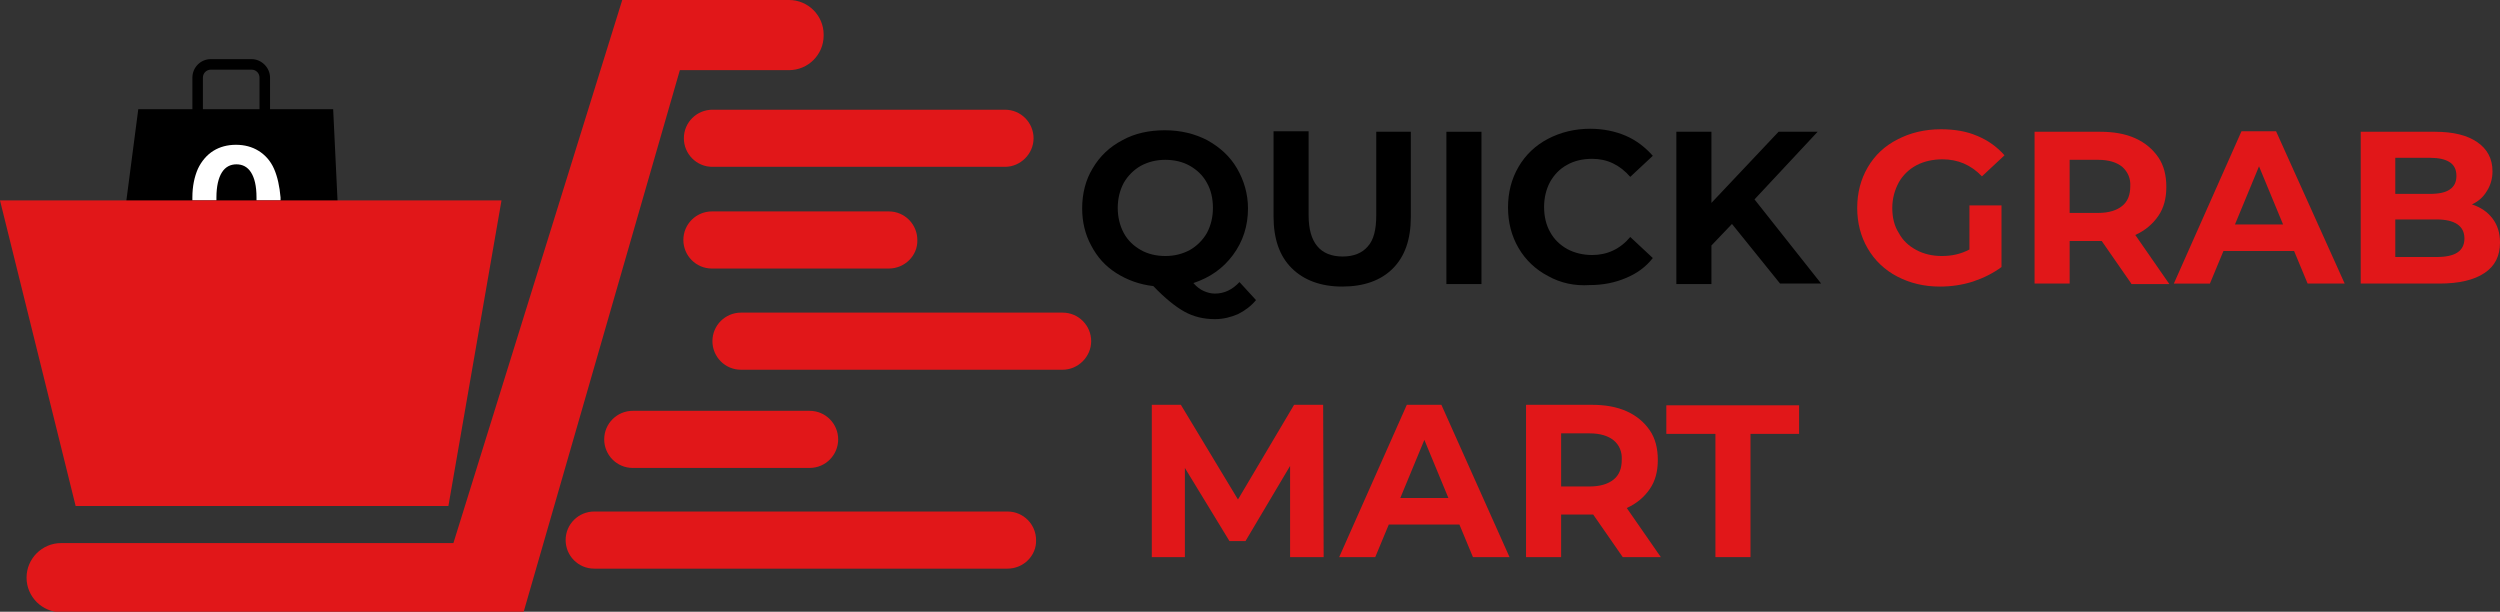
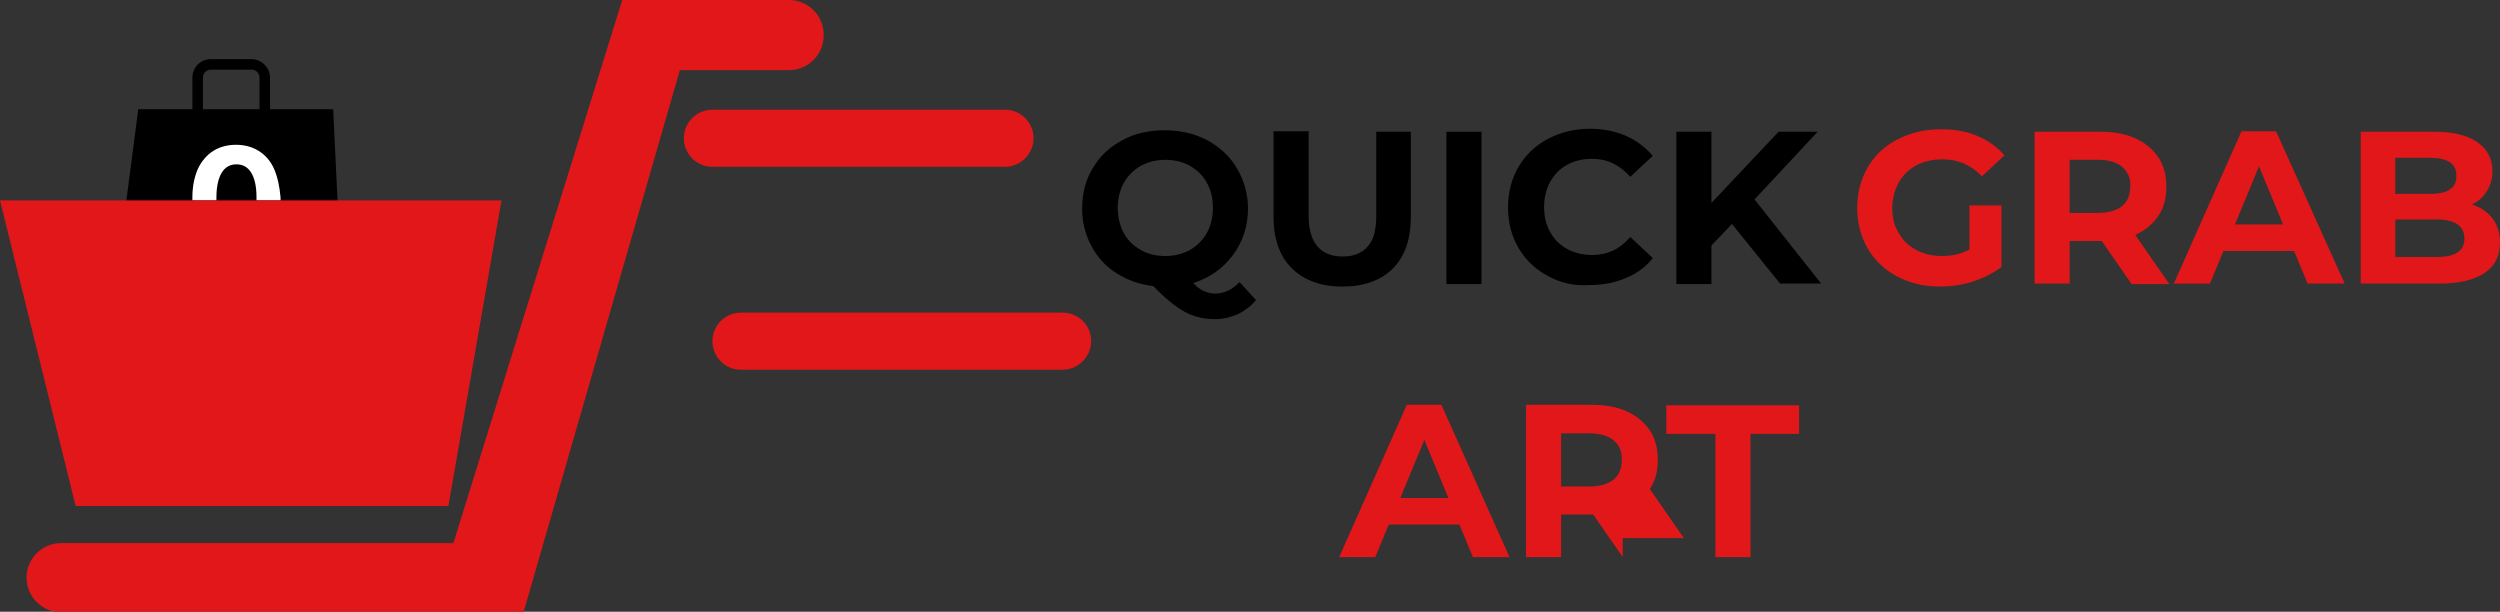
<svg xmlns="http://www.w3.org/2000/svg" version="1.1" id="Layer_1" x="0px" y="0px" viewBox="0 0 499 122.1" style="enable-background:new 0 0 499 122.1;" xml:space="preserve">
  <rect x="0" y="0" width="499" height="122.1" fill="#333333" stroke="none" />
  <style type="text/css">
	.st0{fill:#E11719;}
	.st1{fill:#FFFFFF;}
</style>
  <g>
    <g>
      <path d="M250.7,59.9c-1,1.2-2.2,2.1-3.6,2.8c-1.4,0.6-2.9,1-4.6,1c-2.3,0-4.3-0.5-6.1-1.5s-3.9-2.7-6.2-5.1    c-2.7-0.3-5.2-1.2-7.4-2.6c-2.2-1.4-3.8-3.2-5-5.5c-1.2-2.2-1.8-4.7-1.8-7.4c0-3,0.7-5.7,2.1-8c1.4-2.4,3.4-4.3,5.9-5.6    c2.5-1.4,5.4-2,8.5-2c3.2,0,6,0.7,8.5,2c2.5,1.4,4.5,3.2,5.9,5.6c1.4,2.4,2.2,5.1,2.2,8c0,3.5-1,6.6-3,9.3c-2,2.7-4.6,4.5-7.9,5.6    c0.7,0.8,1.4,1.3,2.1,1.6c0.7,0.3,1.4,0.5,2.2,0.5c1.9,0,3.5-0.8,4.9-2.3L250.7,59.9z M224.3,46.5c0.8,1.5,2,2.6,3.4,3.4    c1.4,0.8,3.1,1.2,4.9,1.2c1.8,0,3.4-0.4,4.9-1.2c1.4-0.8,2.6-2,3.4-3.4c0.8-1.5,1.2-3.2,1.2-5c0-1.9-0.4-3.6-1.2-5    c-0.8-1.5-2-2.6-3.4-3.4c-1.4-0.8-3.1-1.2-4.9-1.2c-1.8,0-3.4,0.4-4.9,1.2c-1.4,0.8-2.6,2-3.4,3.4c-0.8,1.5-1.2,3.2-1.2,5    C223.1,43.3,223.5,45,224.3,46.5z" />
      <path d="M257.8,53.5c-2.4-2.4-3.6-5.8-3.6-10.3v-17h7V43c0,5.4,2.3,8.2,6.8,8.2c2.2,0,3.9-0.7,5-2c1.2-1.3,1.7-3.4,1.7-6.2V26.3    h6.9v17c0,4.5-1.2,7.9-3.6,10.3c-2.4,2.4-5.8,3.6-10.1,3.6S260.2,55.9,257.8,53.5z" />
      <path d="M288.7,26.3h7v30.4h-7V26.3z" />
      <path d="M309,55.1c-2.5-1.3-4.5-3.2-5.9-5.6c-1.4-2.4-2.1-5.1-2.1-8.1c0-3,0.7-5.7,2.1-8.1c1.4-2.4,3.4-4.3,5.9-5.6    c2.5-1.3,5.3-2,8.4-2c2.6,0,5,0.5,7.1,1.4c2.1,0.9,3.9,2.3,5.4,4l-4.5,4.2c-2.1-2.4-4.6-3.6-7.6-3.6c-1.9,0-3.6,0.4-5,1.2    c-1.5,0.8-2.6,2-3.4,3.4c-0.8,1.5-1.2,3.2-1.2,5c0,1.9,0.4,3.6,1.2,5c0.8,1.5,2,2.6,3.4,3.4c1.5,0.8,3.2,1.2,5,1.2    c3,0,5.6-1.2,7.6-3.6l4.5,4.2c-1.4,1.8-3.2,3.1-5.4,4c-2.1,0.9-4.5,1.4-7.2,1.4C314.3,57.1,311.5,56.5,309,55.1z" />
      <path d="M345.7,44.7l-4.1,4.3v7.7h-7V26.3h7v14.2l13.4-14.2h7.8l-12.6,13.5l13.3,16.8h-8.2L345.7,44.7z" />
    </g>
    <g>
      <path class="st0" d="M393.1,41h6.4v12.3c-1.6,1.2-3.6,2.2-5.7,2.9c-2.2,0.7-4.4,1-6.6,1c-3.2,0-6-0.7-8.5-2s-4.5-3.2-5.9-5.6    c-1.4-2.4-2.1-5.1-2.1-8.1c0-3,0.7-5.7,2.1-8.1c1.4-2.4,3.4-4.3,6-5.6c2.5-1.3,5.4-2,8.6-2c2.7,0,5.1,0.4,7.2,1.3    c2.2,0.9,4,2.2,5.5,3.9l-4.5,4.2c-2.2-2.3-4.8-3.4-7.9-3.4c-1.9,0-3.7,0.4-5.2,1.2c-1.5,0.8-2.7,2-3.5,3.4    c-0.8,1.5-1.3,3.2-1.3,5.1c0,1.9,0.4,3.6,1.3,5c0.8,1.5,2,2.6,3.5,3.4c1.5,0.8,3.2,1.2,5.1,1.2c2,0,3.8-0.4,5.5-1.3V41z" />
      <path class="st0" d="M425.4,56.6l-5.9-8.5h-0.3h-6.1v8.5h-7V26.3h13.1c2.7,0,5,0.4,7,1.3c2,0.9,3.5,2.2,4.6,3.8    c1.1,1.6,1.6,3.6,1.6,5.9c0,2.3-0.5,4.2-1.6,5.8c-1.1,1.6-2.6,2.9-4.6,3.8l6.8,9.8H425.4z M423.6,33.3c-1.1-0.9-2.7-1.4-4.8-1.4    h-5.7v10.6h5.7c2.1,0,3.7-0.5,4.8-1.4c1.1-0.9,1.6-2.2,1.6-3.9C425.3,35.6,424.7,34.3,423.6,33.3z" />
      <path class="st0" d="M457.9,50.1h-14.1l-2.7,6.5h-7.2l13.5-30.4h6.9L468,56.6h-7.4L457.9,50.1z M455.7,44.8l-4.8-11.6l-4.8,11.6    H455.7z" />
      <path class="st0" d="M497.5,43.6c1,1.3,1.5,2.9,1.5,4.8c0,2.7-1,4.7-3.1,6.1c-2.1,1.4-5.1,2.1-9,2.1h-15.7V26.3H486    c3.7,0,6.5,0.7,8.5,2.1c2,1.4,3,3.3,3,5.8c0,1.5-0.4,2.8-1.1,3.9c-0.7,1.2-1.7,2.1-3,2.7C495.2,41.4,496.5,42.3,497.5,43.6z     M478.1,31.5v7.2h7c1.7,0,3.1-0.3,3.9-0.9c0.9-0.6,1.3-1.5,1.3-2.7c0-1.2-0.4-2.1-1.3-2.7c-0.9-0.6-2.2-0.9-3.9-0.9H478.1z     M490.5,50.4c0.9-0.6,1.4-1.5,1.4-2.8c0-2.5-1.9-3.8-5.6-3.8h-8.2v7.5h8.2C488.2,51.3,489.6,51,490.5,50.4z" />
    </g>
    <g>
-       <path class="st0" d="M257.5,111.2l0-18.2l-8.9,15h-3.2l-8.9-14.6v17.8h-6.6V80.8h5.8l11.4,18.9l11.2-18.9h5.8l0.1,30.4H257.5z" />
      <path class="st0" d="M291.3,104.7h-14.1l-2.7,6.5h-7.2l13.5-30.4h6.9l13.6,30.4H294L291.3,104.7z M289.1,99.4l-4.8-11.6l-4.8,11.6    H289.1z" />
-       <path class="st0" d="M323.9,111.2l-5.9-8.5h-0.3h-6.1v8.5h-7V80.8h13.1c2.7,0,5,0.4,7,1.3c2,0.9,3.5,2.2,4.6,3.8    c1.1,1.6,1.6,3.6,1.6,5.9c0,2.3-0.5,4.2-1.6,5.8c-1.1,1.6-2.6,2.9-4.6,3.8l6.8,9.8H323.9z M322.1,87.9c-1.1-0.9-2.7-1.4-4.8-1.4    h-5.7v10.6h5.7c2.1,0,3.7-0.5,4.8-1.4c1.1-0.9,1.6-2.2,1.6-3.9C323.8,90.2,323.2,88.8,322.1,87.9z" />
+       <path class="st0" d="M323.9,111.2l-5.9-8.5h-0.3h-6.1v8.5h-7V80.8h13.1c2.7,0,5,0.4,7,1.3c2,0.9,3.5,2.2,4.6,3.8    c1.1,1.6,1.6,3.6,1.6,5.9c0,2.3-0.5,4.2-1.6,5.8l6.8,9.8H323.9z M322.1,87.9c-1.1-0.9-2.7-1.4-4.8-1.4    h-5.7v10.6h5.7c2.1,0,3.7-0.5,4.8-1.4c1.1-0.9,1.6-2.2,1.6-3.9C323.8,90.2,323.2,88.8,322.1,87.9z" />
      <path class="st0" d="M342.3,86.6h-9.7v-5.7h26.5v5.7h-9.7v24.6h-7V86.6z" />
    </g>
    <g>
      <polygon points="27.6,21.8 24.6,44.8 67.6,44.8 66.5,21.8   " />
    </g>
    <g>
      <path d="M50.2,13.9c0.9,0,1.6,0.7,1.6,1.6v14c0,0.9-0.7,1.6-1.6,1.6h-8.1c-0.9,0-1.6-0.7-1.6-1.6v-14c0-0.9,0.7-1.6,1.6-1.6H50.2     M50.2,11.8h-8.1c-2.1,0-3.7,1.7-3.7,3.7v14c0,2.1,1.7,3.7,3.7,3.7h8.1c2.1,0,3.7-1.7,3.7-3.7v-14C53.9,13.5,52.2,11.8,50.2,11.8    L50.2,11.8z" />
    </g>
    <g>
      <g>
        <path class="st1" d="M54.7,33.7c-0.7-1.6-1.8-2.8-3.1-3.6c-1.3-0.8-2.8-1.2-4.5-1.2c-1.7,0-3.2,0.4-4.5,1.2     c-1.3,0.8-2.4,2.1-3.1,3.6c-0.7,1.6-1.1,3.5-1.1,5.7c0,0.2,0,0.4,0,0.6h4.8c0-0.2,0-0.4,0-0.6c0-2.2,0.4-3.9,1.1-5     c0.7-1.1,1.7-1.6,2.9-1.6c1.2,0,2.2,0.5,2.9,1.6c0.7,1.1,1.1,2.7,1.1,5c0,0.2,0,0.4,0,0.6h4.8c0-0.2,0-0.4,0-0.6     C55.8,37.2,55.4,35.3,54.7,33.7z" />
      </g>
    </g>
    <g>
      <polygon class="st0" points="100.1,40 89.5,101 15.1,101 0,40   " />
    </g>
    <g>
      <path class="st0" d="M124.2,0L90.5,108.4H12.2c-3.8,0-6.9,3.1-6.9,6.9v0c0,3.8,3.1,6.9,6.9,6.9h92.3l31.2-108.2h21.8    c3.8,0,6.9-3.1,6.9-6.9V6.9c0-3.8-3.1-6.9-6.9-6.9H124.2z" />
    </g>
    <g>
      <path class="st0" d="M200.6,33.3h-58.4c-3.2,0-5.7-2.6-5.7-5.7v0c0-3.2,2.6-5.7,5.7-5.7h58.4c3.2,0,5.7,2.6,5.7,5.7v0    C206.3,30.7,203.7,33.3,200.6,33.3z" />
    </g>
    <g>
-       <path class="st0" d="M177.4,53.6h-35.3c-3.2,0-5.7-2.6-5.7-5.7v0c0-3.2,2.6-5.7,5.7-5.7h35.3c3.2,0,5.7,2.6,5.7,5.7v0    C183.2,51,180.6,53.6,177.4,53.6z" />
-     </g>
+       </g>
    <g>
-       <path class="st0" d="M161.6,93.4h-35.3c-3.2,0-5.7-2.6-5.7-5.7v0c0-3.2,2.6-5.7,5.7-5.7h35.3c3.2,0,5.7,2.6,5.7,5.7v0    C167.3,90.8,164.8,93.4,161.6,93.4z" />
-     </g>
+       </g>
    <g>
      <path class="st0" d="M212.1,73.8h-64.2c-3.2,0-5.7-2.6-5.7-5.7v0c0-3.2,2.6-5.7,5.7-5.7h64.2c3.2,0,5.7,2.6,5.7,5.7v0    C217.8,71.2,215.2,73.8,212.1,73.8z" />
    </g>
    <g>
-       <path class="st0" d="M201.1,113.5h-82.5c-3.2,0-5.7-2.6-5.7-5.7v0c0-3.2,2.6-5.7,5.7-5.7h82.5c3.2,0,5.7,2.6,5.7,5.7v0    C206.9,110.9,204.3,113.5,201.1,113.5z" />
-     </g>
+       </g>
  </g>
</svg>